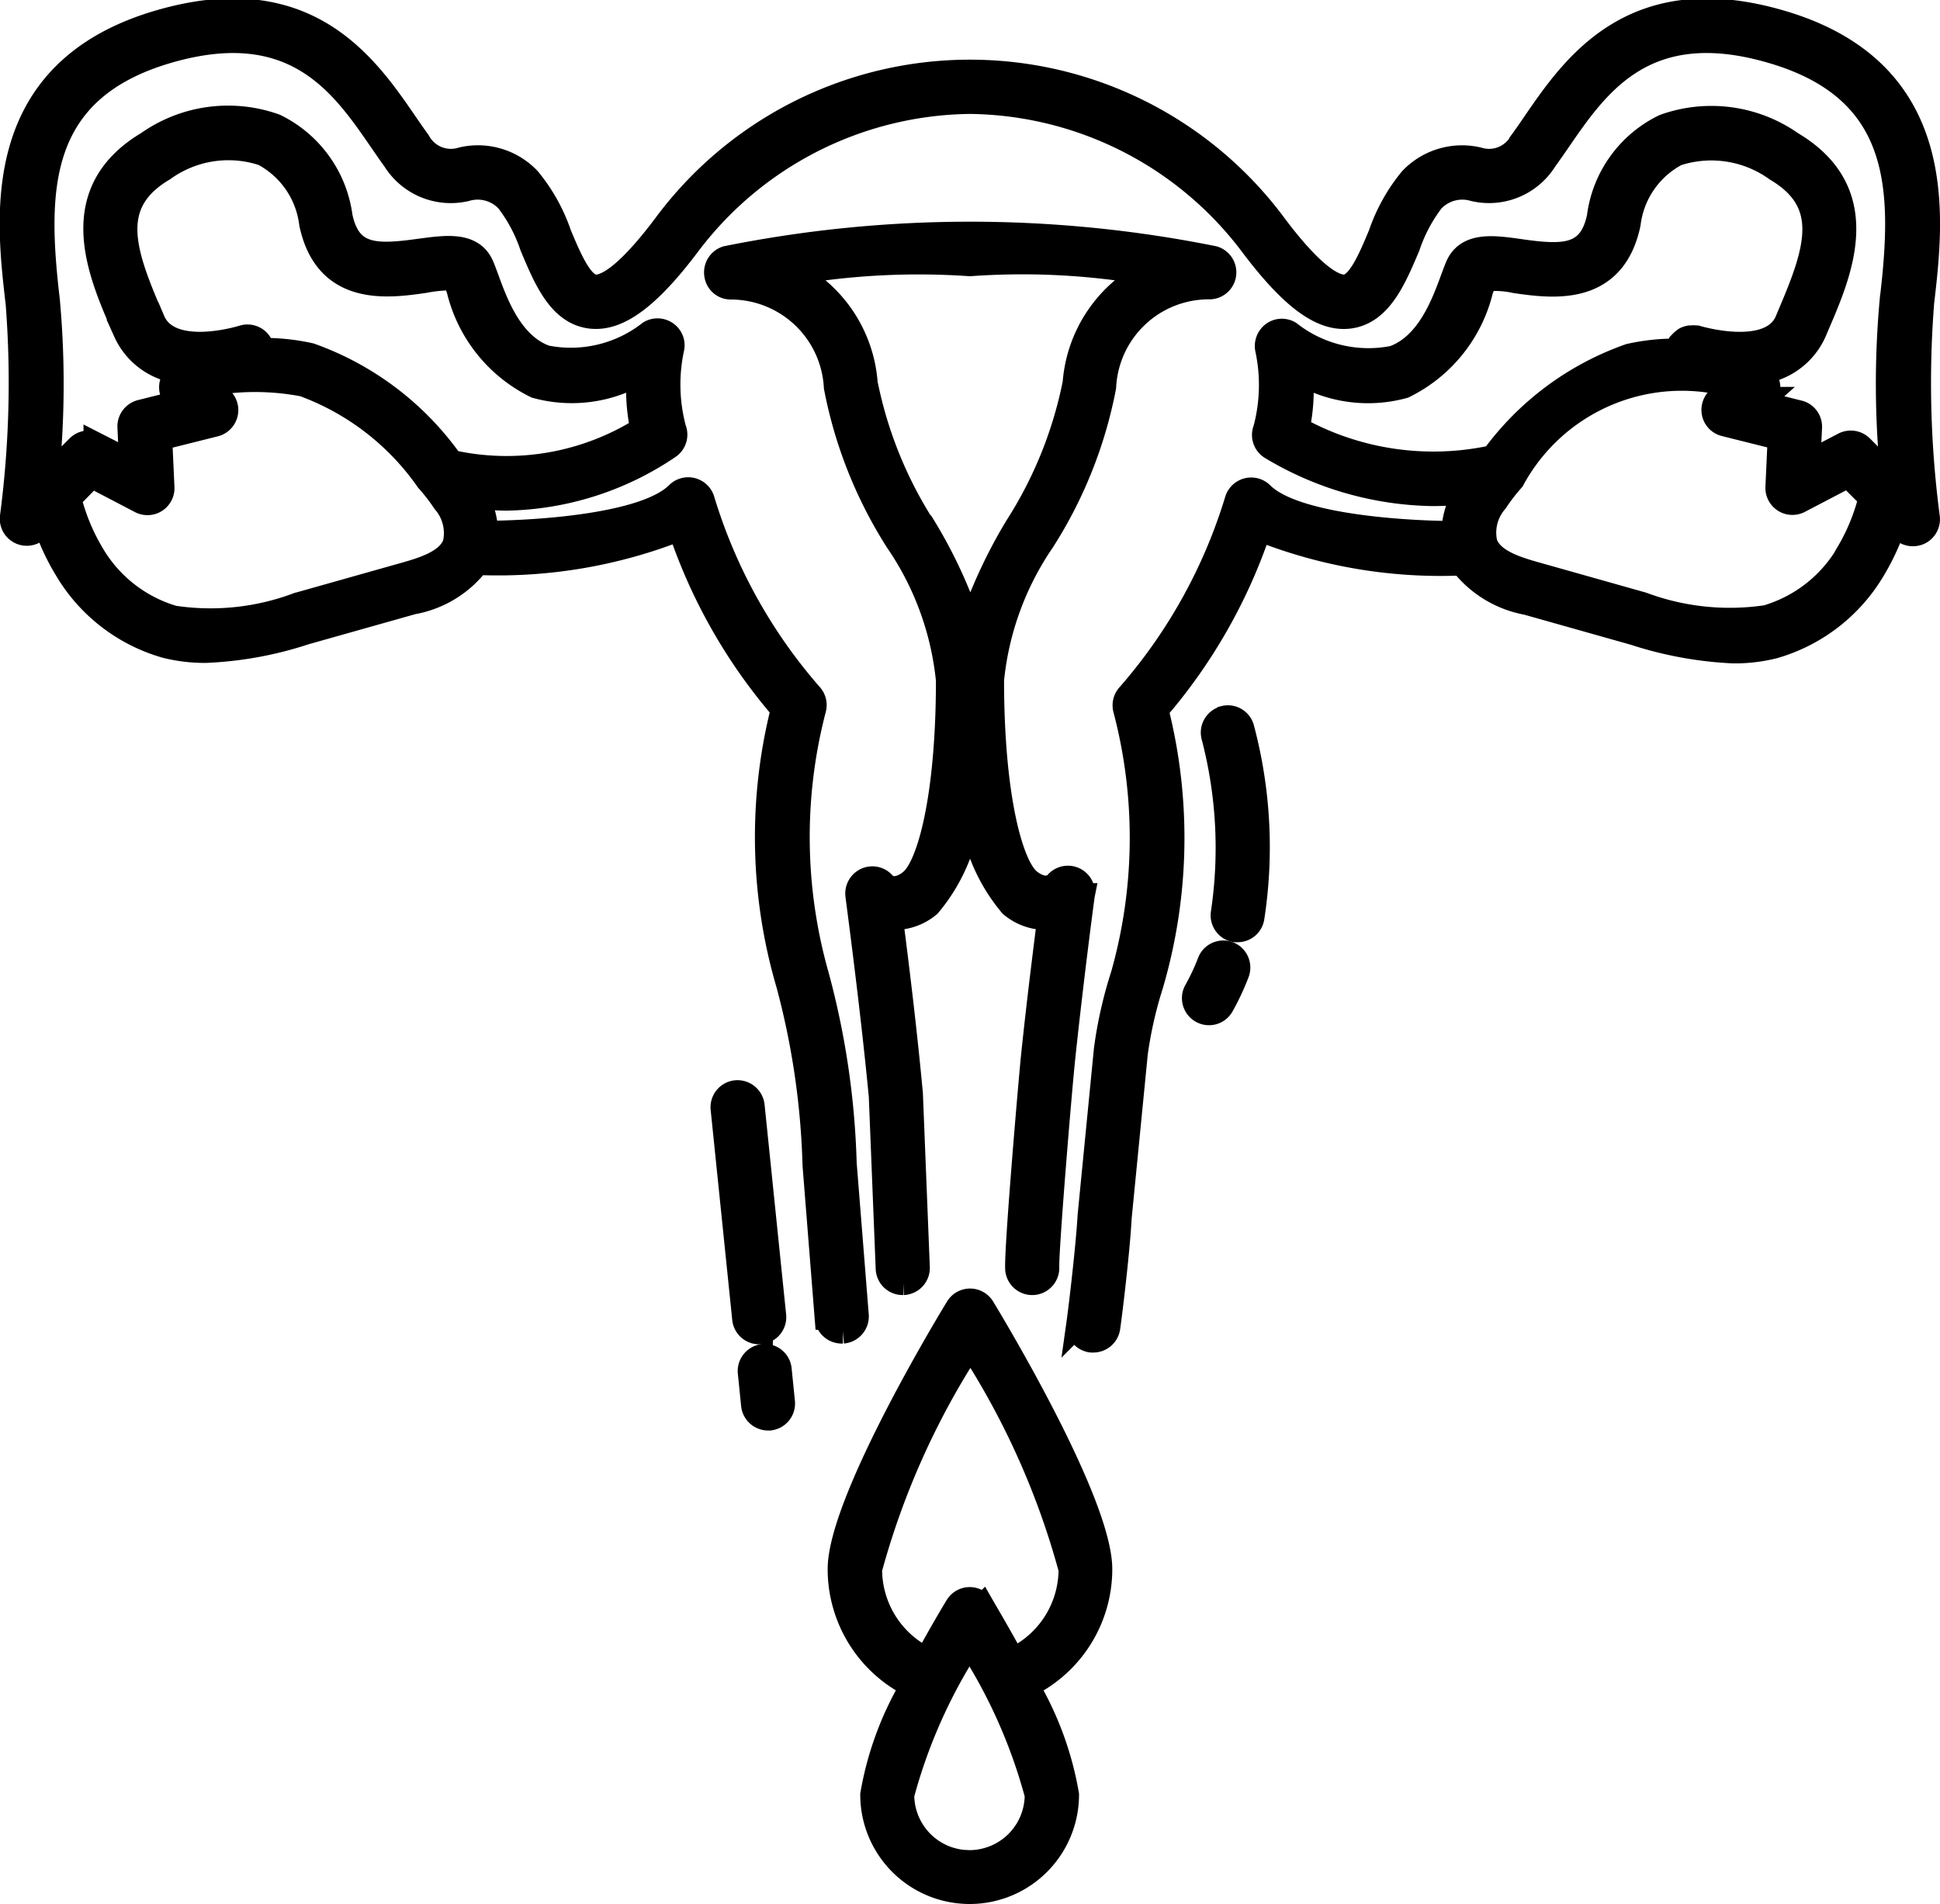
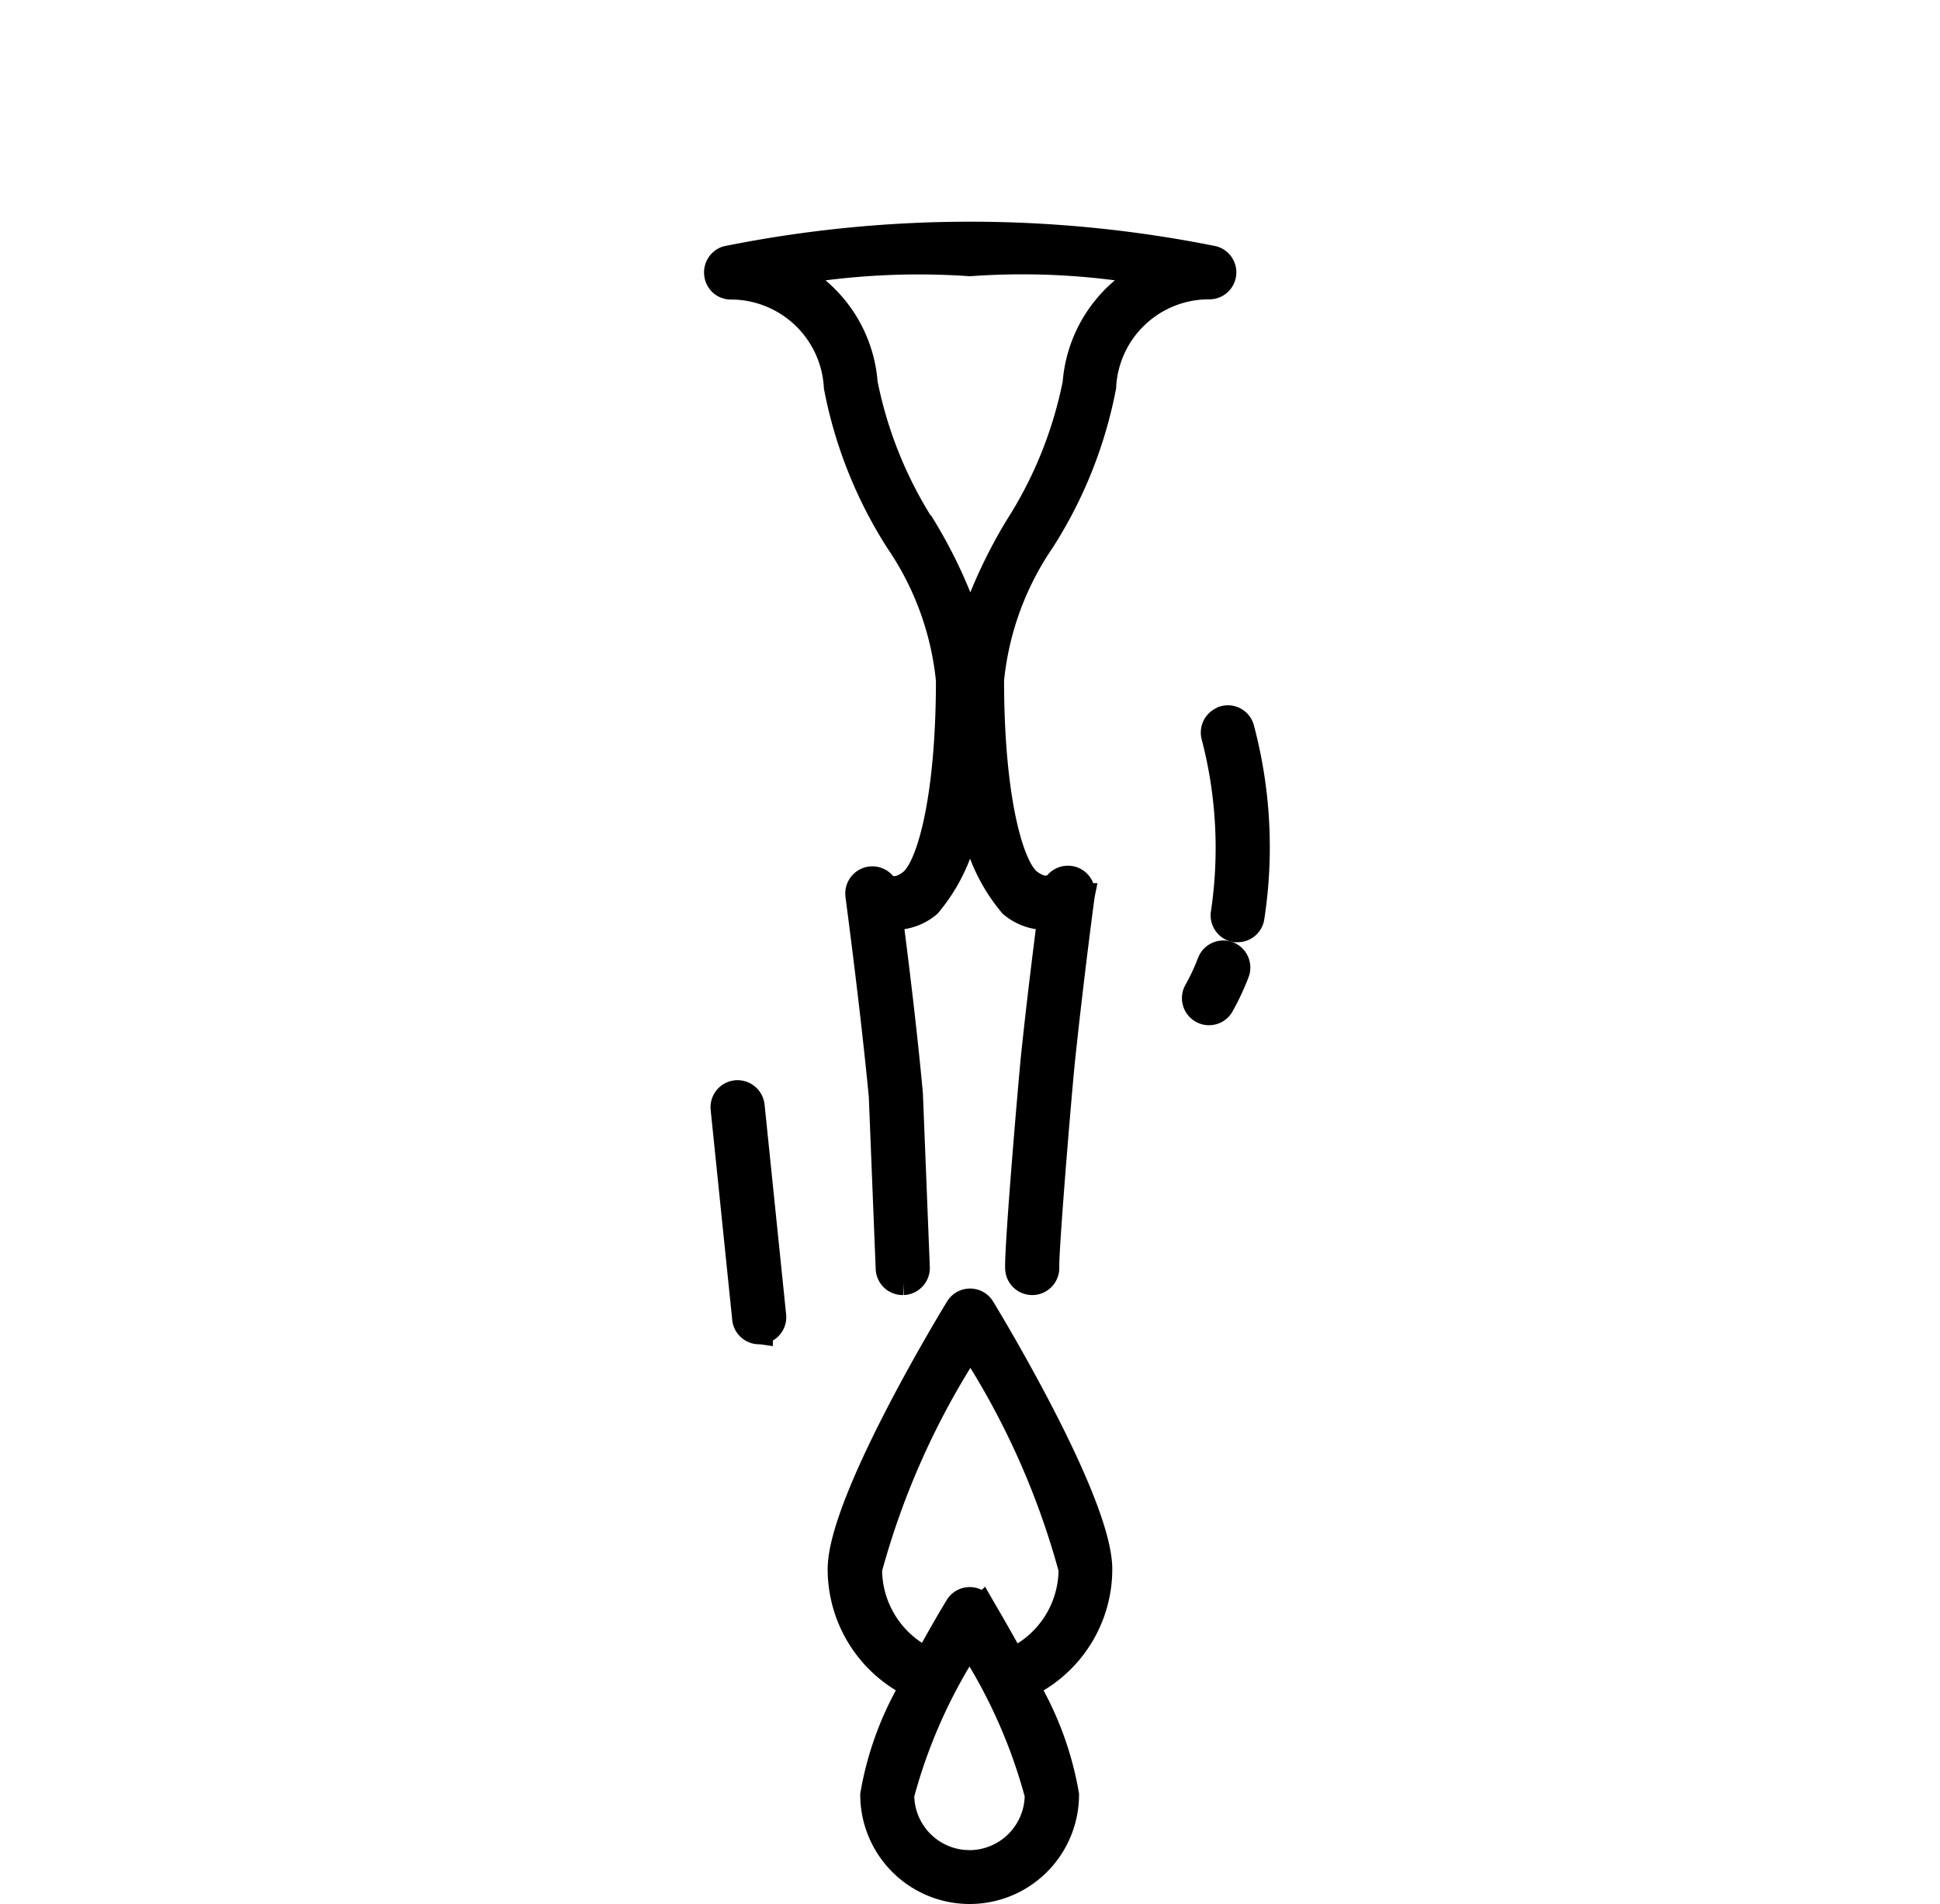
<svg xmlns="http://www.w3.org/2000/svg" width="32.037" height="31.451" viewBox="0 0 32.037 31.451">
  <g id="noun-abnormal-bleeding-3937897" transform="translate(0.2 0.175)">
-     <path id="Path_10284" data-name="Path 10284" d="M114.042,22.063c.168-1.433.45-3.835-2.34-4.646-2.429-.707-3.41.724-4.06,1.671-.074.109-.146.213-.215.307a.61.61,0,0,1-.719.287,1.161,1.161,0,0,0-1.1.329,2.905,2.905,0,0,0-.509.912c-.163.39-.348.835-.576.863-.143.015-.477-.091-1.167-1.011a6.265,6.265,0,0,0-10.071,0c-.69.919-1.021,1.028-1.167,1.011-.225-.027-.413-.472-.576-.863a2.909,2.909,0,0,0-.509-.912,1.155,1.155,0,0,0-1.1-.329.609.609,0,0,1-.719-.289c-.069-.094-.141-.2-.215-.307-.65-.947-1.631-2.377-4.06-1.671-2.792.811-2.511,3.213-2.343,4.647a17,17,0,0,1-.094,3.524.246.246,0,0,0,.418.208l.121-.121a3.63,3.63,0,0,0,.361.786,2.8,2.8,0,0,0,1.638,1.263,2.638,2.638,0,0,0,.662.079,6.042,6.042,0,0,0,1.641-.3l1.772-.5a1.731,1.731,0,0,0,1.073-.652,8.166,8.166,0,0,0,3.344-.566,8.9,8.9,0,0,0,1.7,2.985,8.621,8.621,0,0,0,.089,4.545,12.859,12.859,0,0,1,.435,2.985l.2,2.518a.248.248,0,0,0,.247.227h.02a.249.249,0,0,0,.227-.267l-.2-2.513a13.226,13.226,0,0,0-.46-3.109,8.381,8.381,0,0,1-.045-4.389.248.248,0,0,0-.062-.242,8.731,8.731,0,0,1-1.777-3.21.248.248,0,0,0-.413-.106c-.519.521-2.259.64-3.163.647a1.291,1.291,0,0,0-.163-.6,4.306,4.306,0,0,0,.5.032,4.916,4.916,0,0,0,2.686-.857.246.246,0,0,0,.082-.294,2.842,2.842,0,0,1-.032-1.33.241.241,0,0,0-.1-.25.248.248,0,0,0-.269-.01,2.115,2.115,0,0,1-1.715.41c-.576-.2-.825-.887-.976-1.3-.032-.086-.059-.161-.084-.217-.163-.368-.6-.3-1.018-.245-.722.1-1.171.116-1.315-.561a1.953,1.953,0,0,0-1.078-1.5,2.3,2.3,0,0,0-2.1.282c-1.364.811-.806,2.115-.435,2.978l.059.138a1.133,1.133,0,0,0,.951.665l-.067.039a.245.245,0,0,0-.04.4l.064.057-.65.163a.249.249,0,0,0-.188.25l.027.586-.587-.3a.248.248,0,0,0-.289.045l-.519.519a15.232,15.232,0,0,0,.017-2.946c-.21-1.8-.215-3.472,1.989-4.112,2.086-.605,2.877.549,3.514,1.475.079.114.153.222.225.321A1.094,1.094,0,0,0,90,20.177a.677.677,0,0,1,.687.188,2.616,2.616,0,0,1,.4.754c.227.541.46,1.1.971,1.161.452.054.956-.316,1.624-1.206a5.9,5.9,0,0,1,4.624-2.34h.03a5.9,5.9,0,0,1,4.624,2.34c.667.89,1.167,1.263,1.624,1.206.509-.064.744-.623.971-1.161a2.616,2.616,0,0,1,.4-.754.678.678,0,0,1,.687-.188,1.091,1.091,0,0,0,1.176-.484c.072-.1.146-.205.225-.321.638-.927,1.428-2.083,3.514-1.475,2.207.64,2.2,2.311,1.987,4.112a15.233,15.233,0,0,0,.017,2.946l-.519-.519a.248.248,0,0,0-.289-.045l-.588.307.027-.586a.243.243,0,0,0-.188-.25l-.65-.163.064-.057a.245.245,0,0,0-.04-.4l-.064-.04a1.133,1.133,0,0,0,.951-.665l.059-.138c.371-.865.929-2.17-.438-2.98a2.3,2.3,0,0,0-2.1-.282,1.938,1.938,0,0,0-1.078,1.5c-.143.677-.593.665-1.317.561-.42-.059-.855-.121-1.018.247-.025.057-.052.131-.084.217-.151.41-.4,1.095-.976,1.3a2.113,2.113,0,0,1-1.715-.41.243.243,0,0,0-.269.01.254.254,0,0,0-.1.25,2.842,2.842,0,0,1-.032,1.33.244.244,0,0,0,.094.3,5.32,5.32,0,0,0,2.681.769,4.438,4.438,0,0,0,.539-.035,1.372,1.372,0,0,0-.208.682c-.9-.007-2.644-.126-3.163-.647a.248.248,0,0,0-.413.106,8.751,8.751,0,0,1-1.779,3.21.249.249,0,0,0-.062.245,8.335,8.335,0,0,1-.042,4.389,6.977,6.977,0,0,0-.277,1.226l-.269,2.746c-.027.487-.143,1.48-.185,1.779a.246.246,0,0,0,.21.279.158.158,0,0,0,.035,0,.247.247,0,0,0,.245-.213c.045-.314.163-1.312.188-1.809l.267-2.721a6.794,6.794,0,0,1,.255-1.127,8.607,8.607,0,0,0,.086-4.545,8.886,8.886,0,0,0,1.7-2.985,8.1,8.1,0,0,0,3.346.566,1.758,1.758,0,0,0,1.073.652l1.772.5a6.168,6.168,0,0,0,1.641.3,2.658,2.658,0,0,0,.665-.079,2.811,2.811,0,0,0,1.638-1.263,3.876,3.876,0,0,0,.361-.786l.121.121a.249.249,0,0,0,.176.072.258.258,0,0,0,.111-.025.247.247,0,0,0,.134-.255,17.019,17.019,0,0,1-.094-3.536Zm-29.216.284-.059-.141c-.445-1.038-.687-1.814.235-2.36a1.831,1.831,0,0,1,1.648-.255,1.51,1.51,0,0,1,.793,1.152c.25,1.179,1.263,1.036,1.868.949a2.423,2.423,0,0,1,.494-.045c.022.049.045.114.072.19a2.4,2.4,0,0,0,1.278,1.594,2.225,2.225,0,0,0,1.7-.217,3.038,3.038,0,0,0,.057.924,4.216,4.216,0,0,1-3.153.546.3.3,0,0,0-.027-.032,4.835,4.835,0,0,0-2.306-1.735,3.527,3.527,0,0,0-.8-.084.3.3,0,0,0,0-.045.247.247,0,0,0-.309-.166c-.118.037-1.223.349-1.488-.277ZM83.815,24.91l.808.422a.246.246,0,0,0,.361-.23l-.037-.811.907-.227a.247.247,0,0,0,.1-.425L85.8,23.5l.262-.156.072,0a4.244,4.244,0,0,1,1.181.059,4.3,4.3,0,0,1,2.049,1.579,3.2,3.2,0,0,1,.277.358.79.79,0,0,1,.173.69.118.118,0,0,1-.01.027c-.114.267-.48.388-.813.482l-1.772.5a4.1,4.1,0,0,1-2.049.215,2.306,2.306,0,0,1-1.34-1.043,3.411,3.411,0,0,1-.383-.924Zm19.916-.783a3.032,3.032,0,0,0,.054-.912,2.224,2.224,0,0,0,1.7.217,2.4,2.4,0,0,0,1.278-1.594,1.441,1.441,0,0,0,.057-.17,1.524,1.524,0,0,1,.509.027c.605.086,1.619.23,1.868-.949a1.506,1.506,0,0,1,.793-1.152,1.839,1.839,0,0,1,1.648.255c.922.546.677,1.322.235,2.36l-.059.141c-.267.635-1.443.292-1.493.277-.007,0-.015,0-.022,0a.189.189,0,0,0-.064,0l-.027,0a.27.27,0,0,0-.064.02.058.058,0,0,0-.02.012.3.3,0,0,0-.054.045c0,.007-.01.012-.015.02a.1.1,0,0,0-.034.064l-.007.012v.012c0,.01-.007.022-.01.032a3.465,3.465,0,0,0-.791.084,4.731,4.731,0,0,0-2.254,1.676,4.636,4.636,0,0,1-3.228-.472Zm9.084,2.076a2.307,2.307,0,0,1-1.34,1.043,4.132,4.132,0,0,1-2.049-.215l-1.772-.5c-.334-.094-.7-.215-.813-.482,0,0-.007-.022-.01-.027a.791.791,0,0,1,.176-.692,3.119,3.119,0,0,1,.274-.356,3.177,3.177,0,0,1,3.23-1.638l.072,0,.262.156-.161.143a.253.253,0,0,0-.077.245.244.244,0,0,0,.18.18l.907.227-.037.811a.246.246,0,0,0,.361.23l.808-.422.368.368a3.375,3.375,0,0,1-.38.924Z" transform="translate(-82.503 -17.227)" stroke="#000" stroke-width="0.4" />
    <path id="Path_10285" data-name="Path 10285" d="M282.283,89.834c-.252.193-.4.086-.445.035a.246.246,0,0,0-.289-.064.249.249,0,0,0-.143.259c0,.017.24,1.782.386,3.314l.114,2.849a.246.246,0,0,0,.247.237h.01a.248.248,0,0,0,.237-.257l-.114-2.864c-.1-1.09-.25-2.286-.331-2.911a.89.89,0,0,0,.63-.208,2.911,2.911,0,0,0,.68-1.747,2.9,2.9,0,0,0,.68,1.747.89.89,0,0,0,.63.208c-.064.507-.176,1.389-.269,2.283-.032.3-.277,3.136-.262,3.512a.247.247,0,0,0,.247.237h.01a.248.248,0,0,0,.237-.257c-.01-.306.21-2.953.262-3.44.143-1.359.321-2.691.324-2.706a.247.247,0,0,0-.433-.2c-.017.02-.168.178-.445-.035-.3-.23-.62-1.367-.62-3.322a4.931,4.931,0,0,1,.84-2.3,7.247,7.247,0,0,0,1.011-2.538,1.732,1.732,0,0,1,1.725-1.648.246.246,0,0,0,.082-.482,20.38,20.38,0,0,0-8.039,0,.248.248,0,0,0-.17.277.24.24,0,0,0,.25.208,1.739,1.739,0,0,1,1.725,1.648,7.272,7.272,0,0,0,1.011,2.541,4.932,4.932,0,0,1,.84,2.3c0,1.952-.319,3.091-.616,3.321Zm.21-5.862a6.9,6.9,0,0,1-.954-2.37,2.239,2.239,0,0,0-1.2-1.819,12.3,12.3,0,0,1,2.906-.148l.022,0s.007,0,.012,0a12.067,12.067,0,0,1,2.914.148,2.244,2.244,0,0,0-1.2,1.819,6.882,6.882,0,0,1-.954,2.368,8.255,8.255,0,0,0-.771,1.666,7.94,7.94,0,0,0-.768-1.663Z" transform="translate(-267.445 -75.449)" stroke="#000" stroke-width="0.4" />
    <path id="Path_10286" data-name="Path 10286" d="M317.944,381.967c0-1.087-1.74-3.989-1.938-4.315a.245.245,0,0,0-.42,0c-.2.326-1.942,3.228-1.942,4.315a2.143,2.143,0,0,0,1.2,1.925,5.29,5.29,0,0,0-.662,1.8,1.606,1.606,0,1,0,3.213,0,5.313,5.313,0,0,0-.66-1.8,2.135,2.135,0,0,0,1.209-1.93Zm-2.158,4.842a1.114,1.114,0,0,1-1.112-1.112,8.774,8.774,0,0,1,1.112-2.5,8.771,8.771,0,0,1,1.112,2.5A1.115,1.115,0,0,1,315.787,386.809Zm.714-3.346c-.242-.442-.45-.793-.5-.88a.245.245,0,0,0-.42,0c-.054.089-.262.435-.5.875a1.65,1.65,0,0,1-.937-1.488,13.066,13.066,0,0,1,1.658-3.7,13.06,13.06,0,0,1,1.656,3.7,1.65,1.65,0,0,1-.952,1.493Z" transform="translate(-299.976 -356.226)" stroke="#000" stroke-width="0.4" />
    <path id="Path_10287" data-name="Path 10287" d="M413.144,280.4a.247.247,0,0,0-.319.141,3.486,3.486,0,0,1-.222.474.247.247,0,0,0,.094.336.241.241,0,0,0,.121.032.244.244,0,0,0,.215-.126,4.116,4.116,0,0,0,.252-.539A.248.248,0,0,0,413.144,280.4Z" transform="translate(-393.053 -264.825)" stroke="#000" stroke-width="0.4" />
    <path id="Path_10288" data-name="Path 10288" d="M418.016,214.7a.247.247,0,0,0-.168.307,7.29,7.29,0,0,1,.156,2.906.248.248,0,0,0,.2.287.266.266,0,0,0,.042,0,.244.244,0,0,0,.242-.205,7.625,7.625,0,0,0-.168-3.131.244.244,0,0,0-.3-.168Z" transform="translate(-398.008 -203.013)" stroke="#000" stroke-width="0.4" />
-     <path id="Path_10289" data-name="Path 10289" d="M288.728,393.023a.247.247,0,0,0-.22.272l.054.534a.248.248,0,0,0,.245.222h.025a.247.247,0,0,0,.22-.272l-.054-.534a.245.245,0,0,0-.269-.222Z" transform="translate(-276.324 -370.799)" stroke="#000" stroke-width="0.4" />
    <path id="Path_10290" data-name="Path 10290" d="M281.557,323.312a.247.247,0,0,0,.22-.272l-.356-3.467a.25.25,0,0,0-.272-.22.247.247,0,0,0-.22.272l.356,3.467a.246.246,0,0,0,.245.222.1.1,0,0,1,.027,0Z" transform="translate(-269.194 -301.486)" stroke="#000" stroke-width="0.4" />
  </g>
</svg>